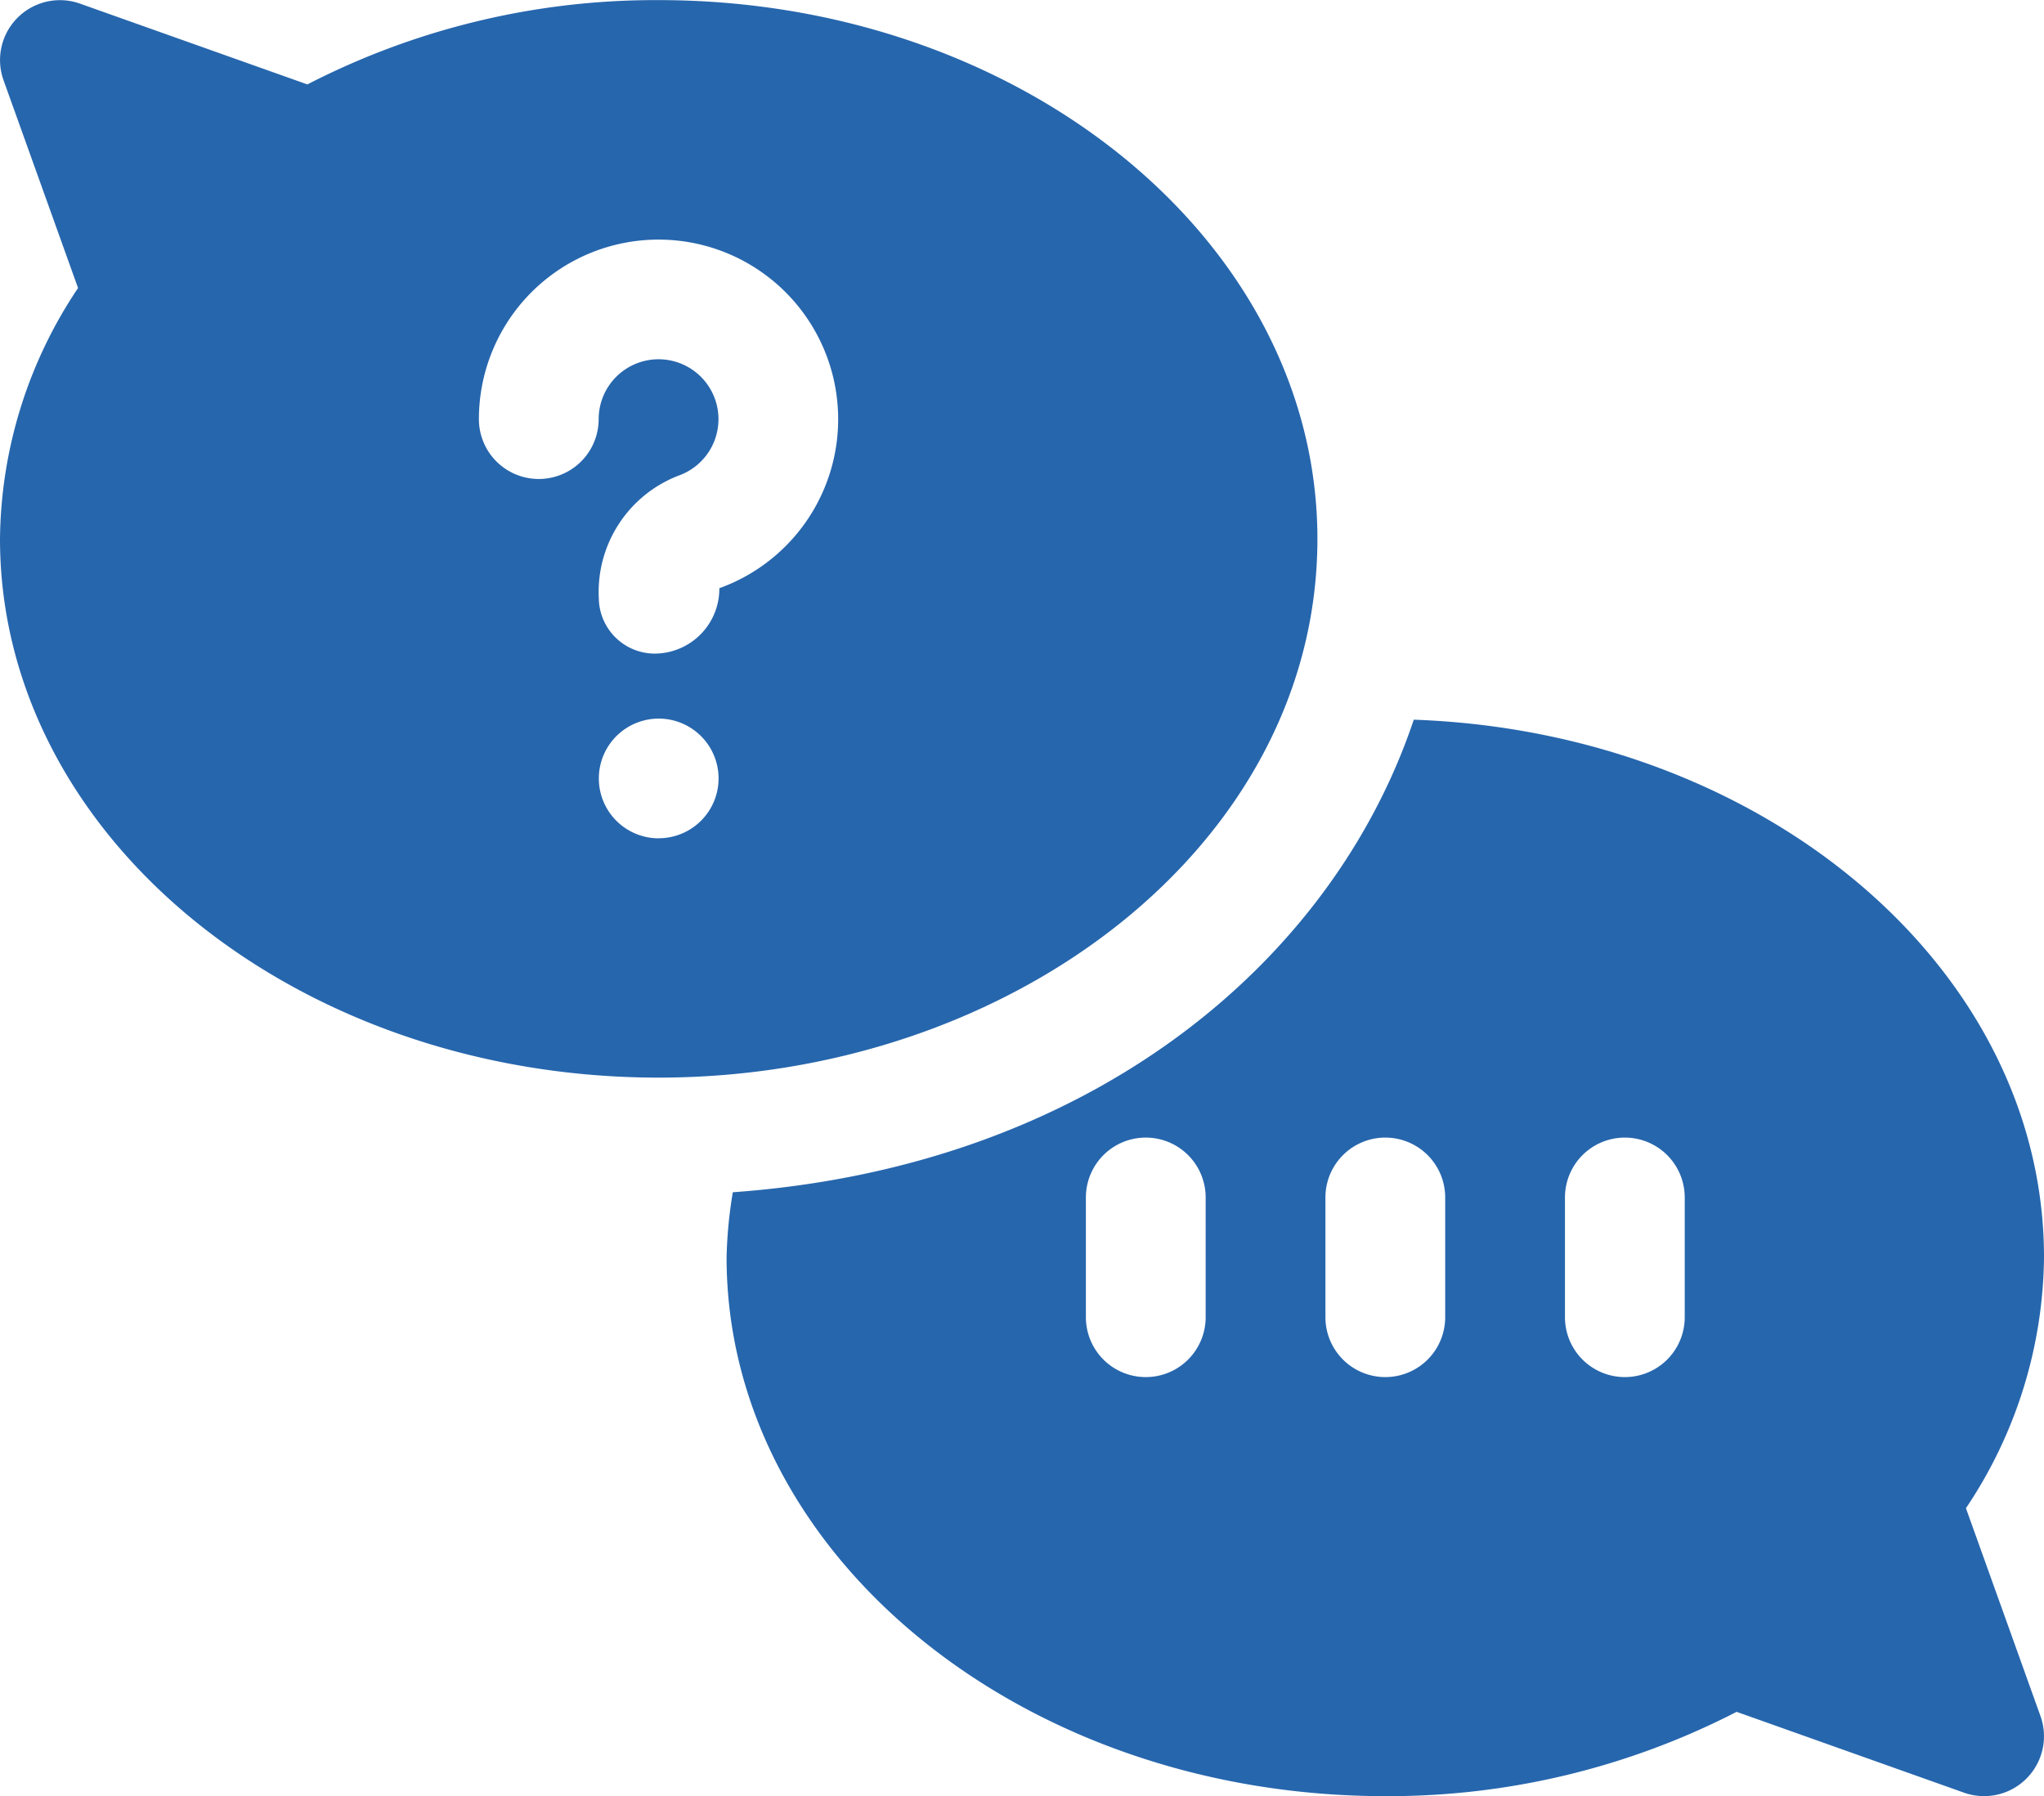
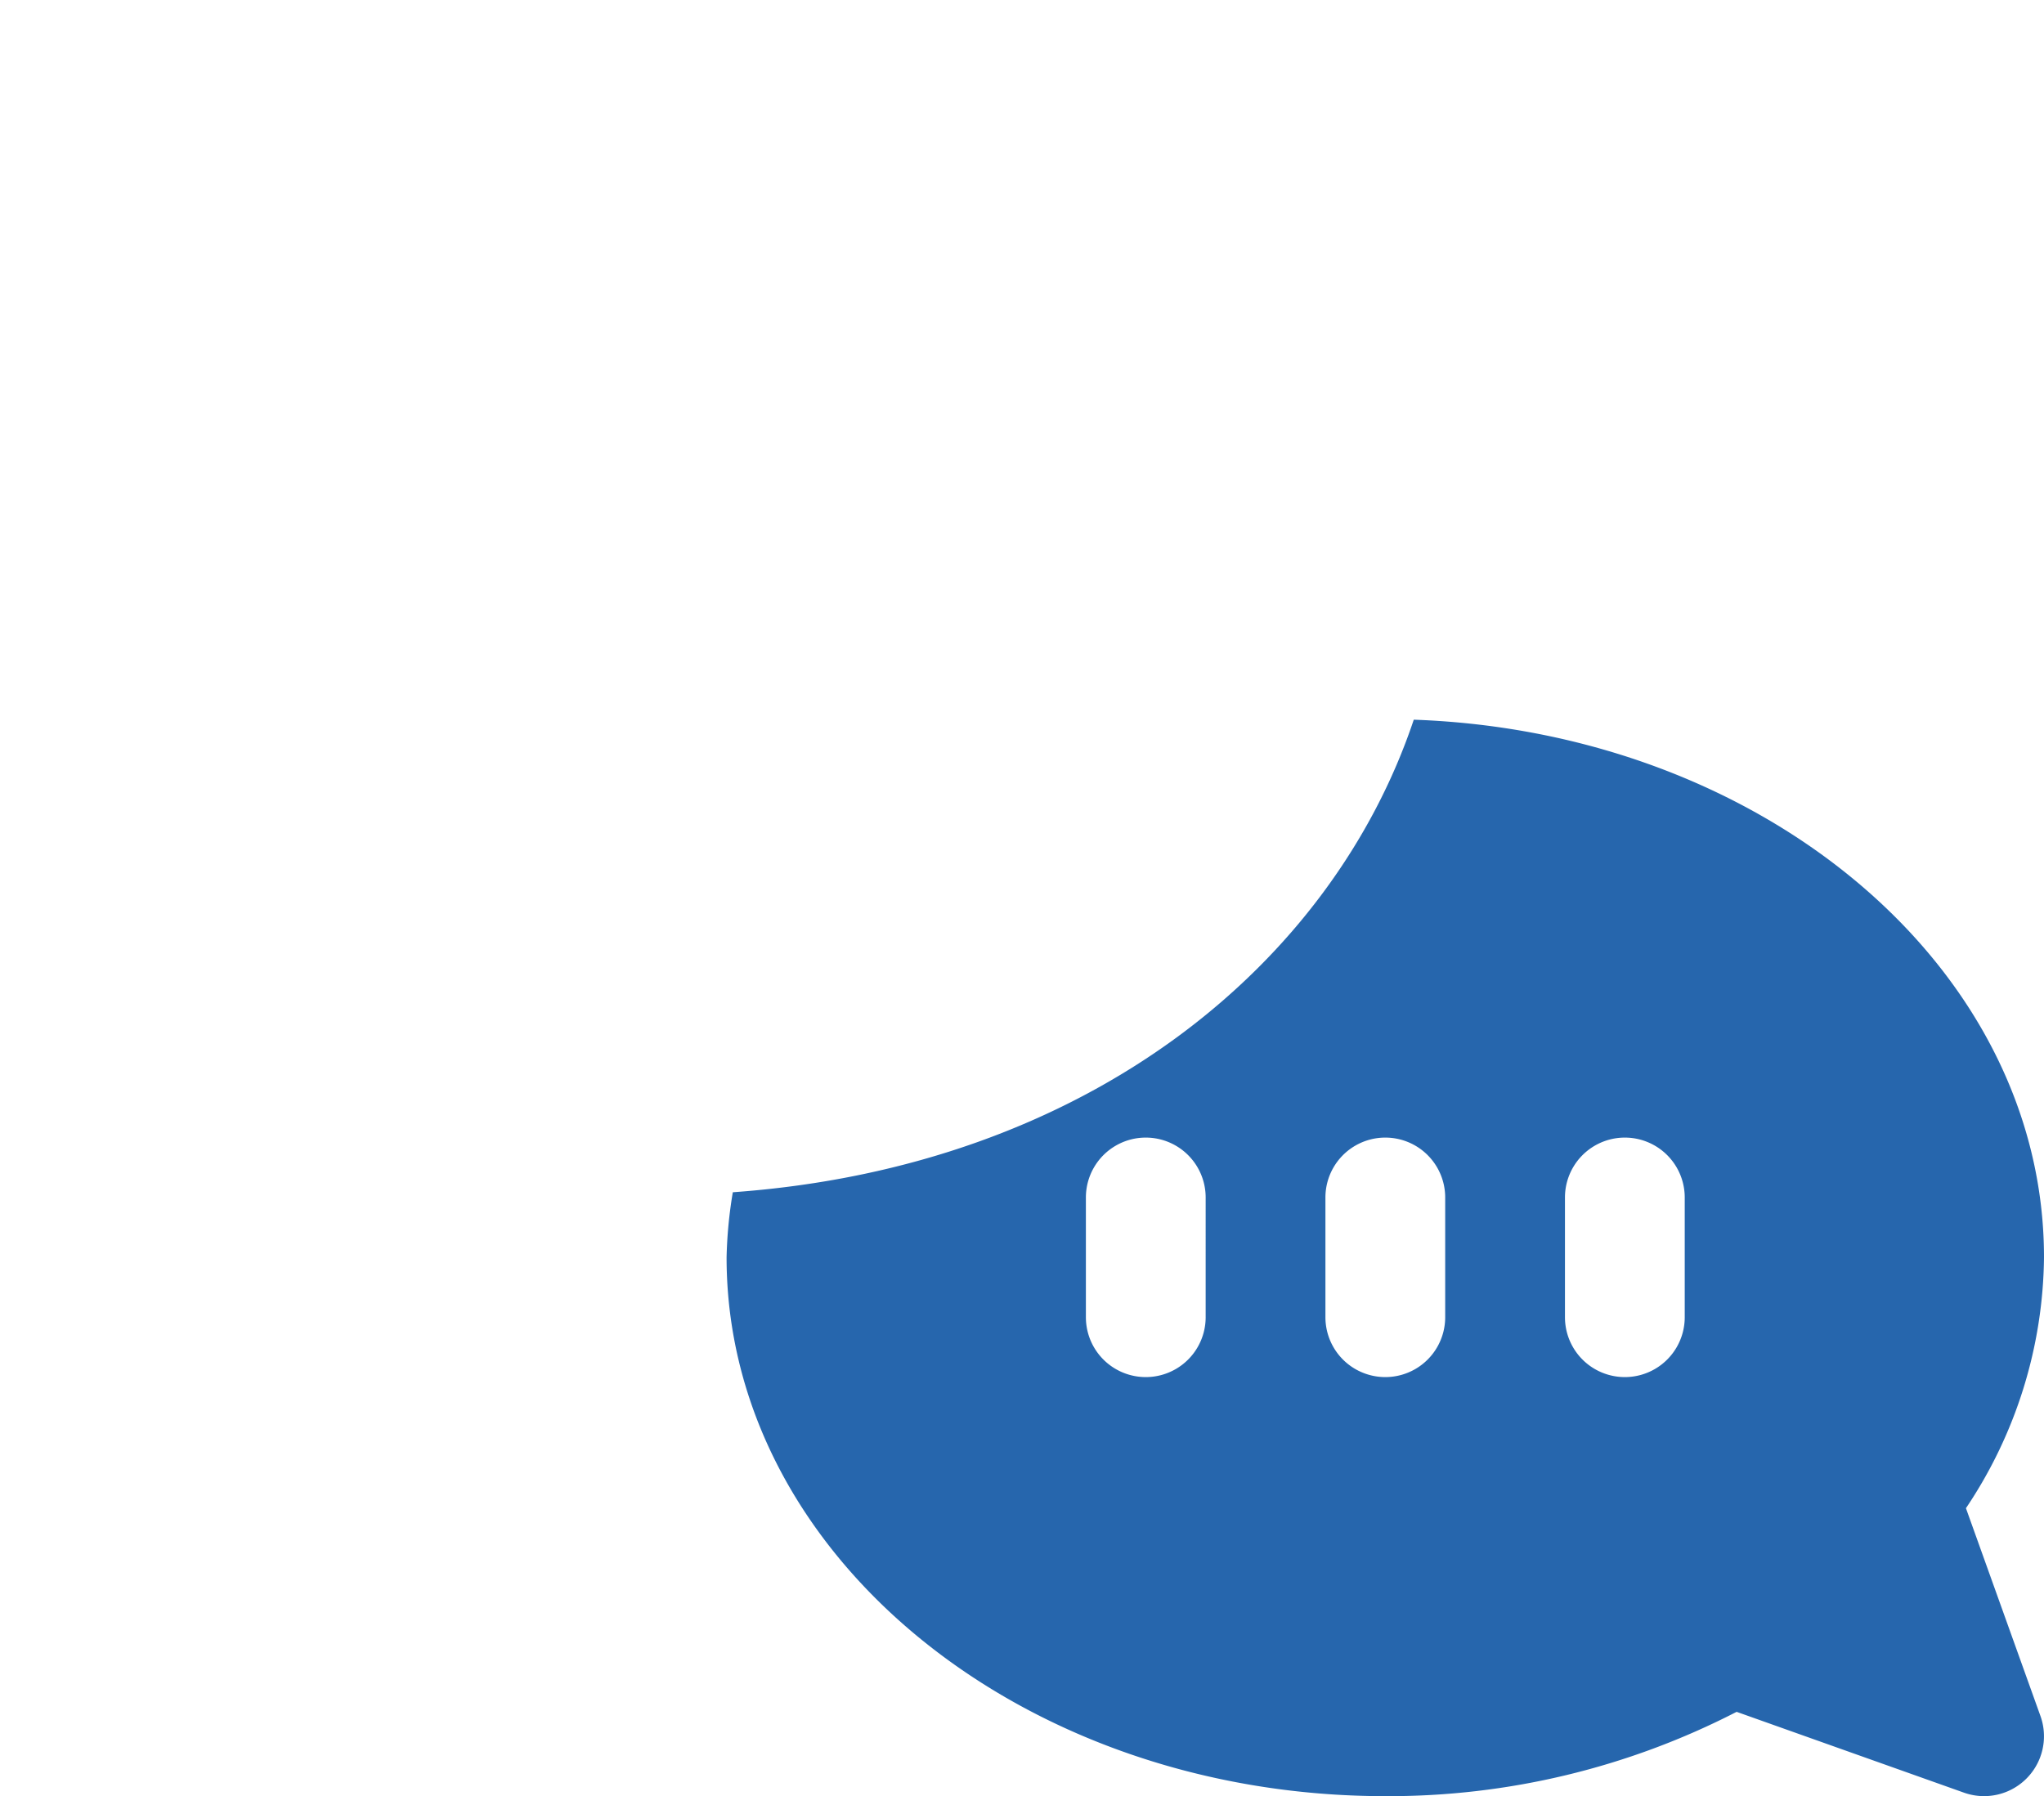
<svg xmlns="http://www.w3.org/2000/svg" width="58.418" height="51.345" viewBox="0 0 58.418 51.345">
  <defs>
    <style>.a{fill:#2666ad;}</style>
  </defs>
  <g transform="translate(0 -30.997)">
    <path class="a" d="M217.422,233.838a13.07,13.07,0,0,0,2.231-7.17c0-8.269-8.01-15.017-18.012-15.369-2.33,6.954-9.272,12.777-19.462,13.508a12.817,12.817,0,0,0-.178,1.862c0,8.494,8.445,15.4,18.826,15.4a21.729,21.729,0,0,0,10.041-2.41l6.5,2.311a1.712,1.712,0,0,0,2.184-2.191Zm-21.729-5.459a1.711,1.711,0,1,1-3.423,0v-3.423a1.711,1.711,0,1,1,3.423,0Zm6.846,0a1.711,1.711,0,0,1-3.423,0v-3.423a1.711,1.711,0,1,1,3.423,0Zm6.846,0a1.711,1.711,0,1,1-3.423,0v-3.423a1.711,1.711,0,1,1,3.423,0Z" transform="translate(-161.235 -159.73)" />
-     <path class="a" d="M18.826,31a21.714,21.714,0,0,0-10.041,2.41L2.285,31.1A1.712,1.712,0,0,0,.1,33.287l2.131,5.943A13.07,13.07,0,0,0,0,46.4c0,8.494,8.445,15.4,18.826,15.4,10.127,0,18.826-6.686,18.826-15.4C37.652,37.907,29.207,31,18.826,31Zm0,23.96a1.711,1.711,0,1,1,1.711-1.711A1.711,1.711,0,0,1,18.826,54.958Zm1.733-7.145a1.855,1.855,0,0,1-1.721,1.86,1.6,1.6,0,0,1-1.723-1.561A3.563,3.563,0,0,1,19.4,44.59a1.712,1.712,0,1,0-2.29-1.613,1.711,1.711,0,1,1-3.423,0,5.134,5.134,0,1,1,6.868,4.835Z" transform="translate(0)" />
  </g>
</svg>